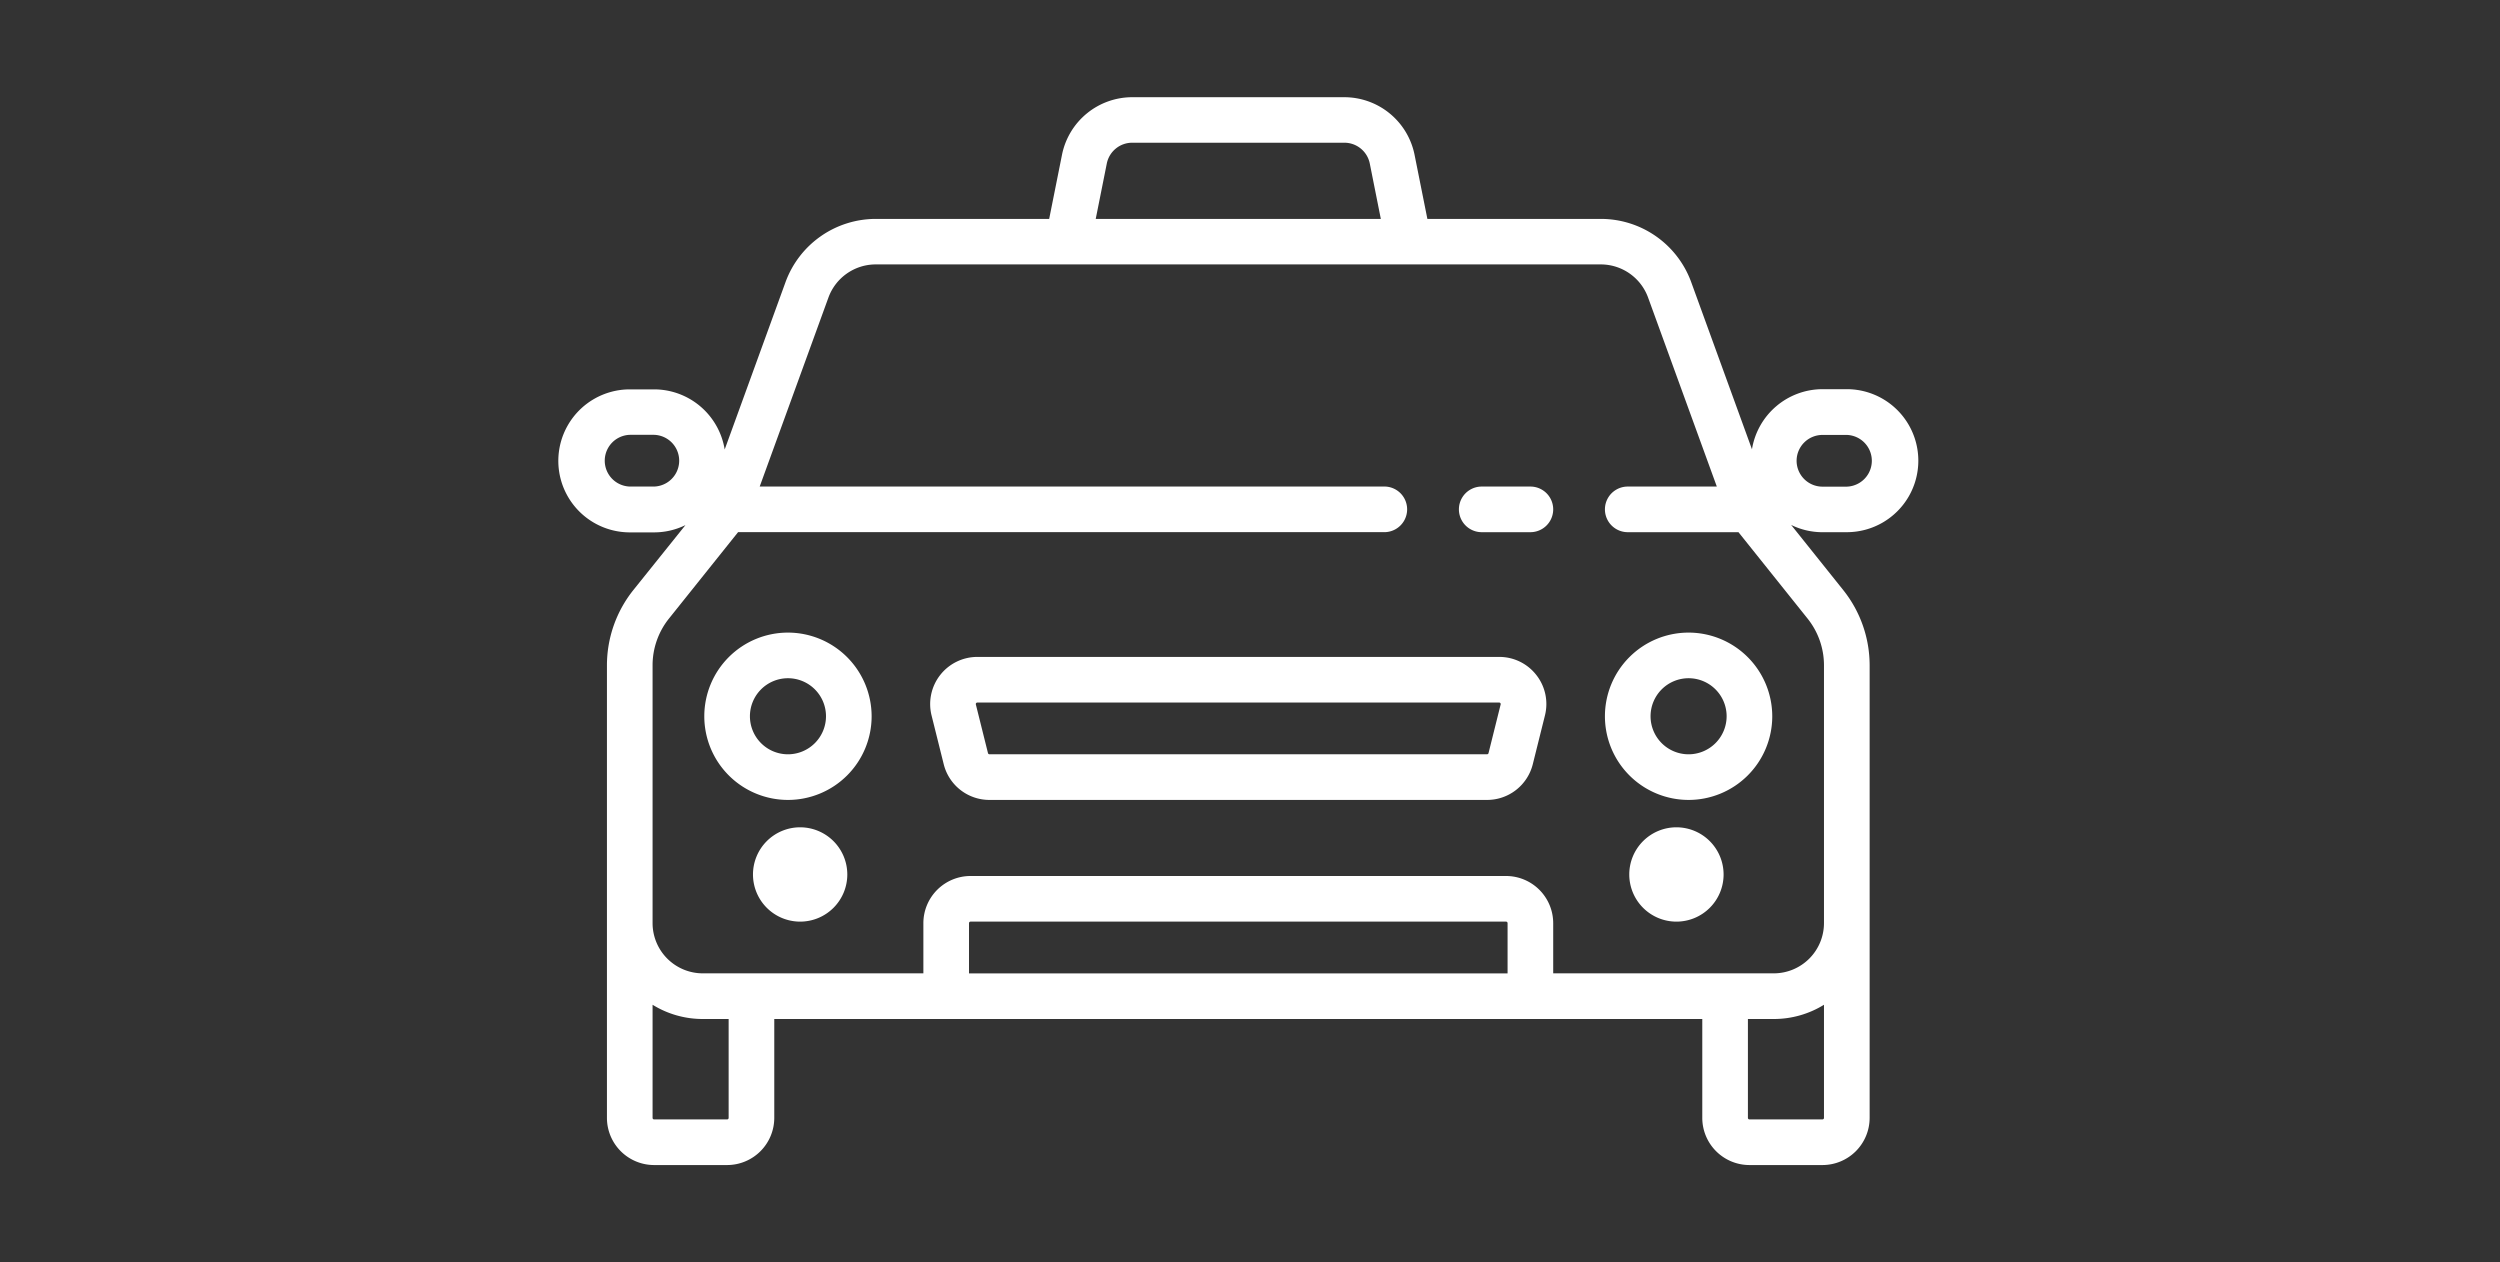
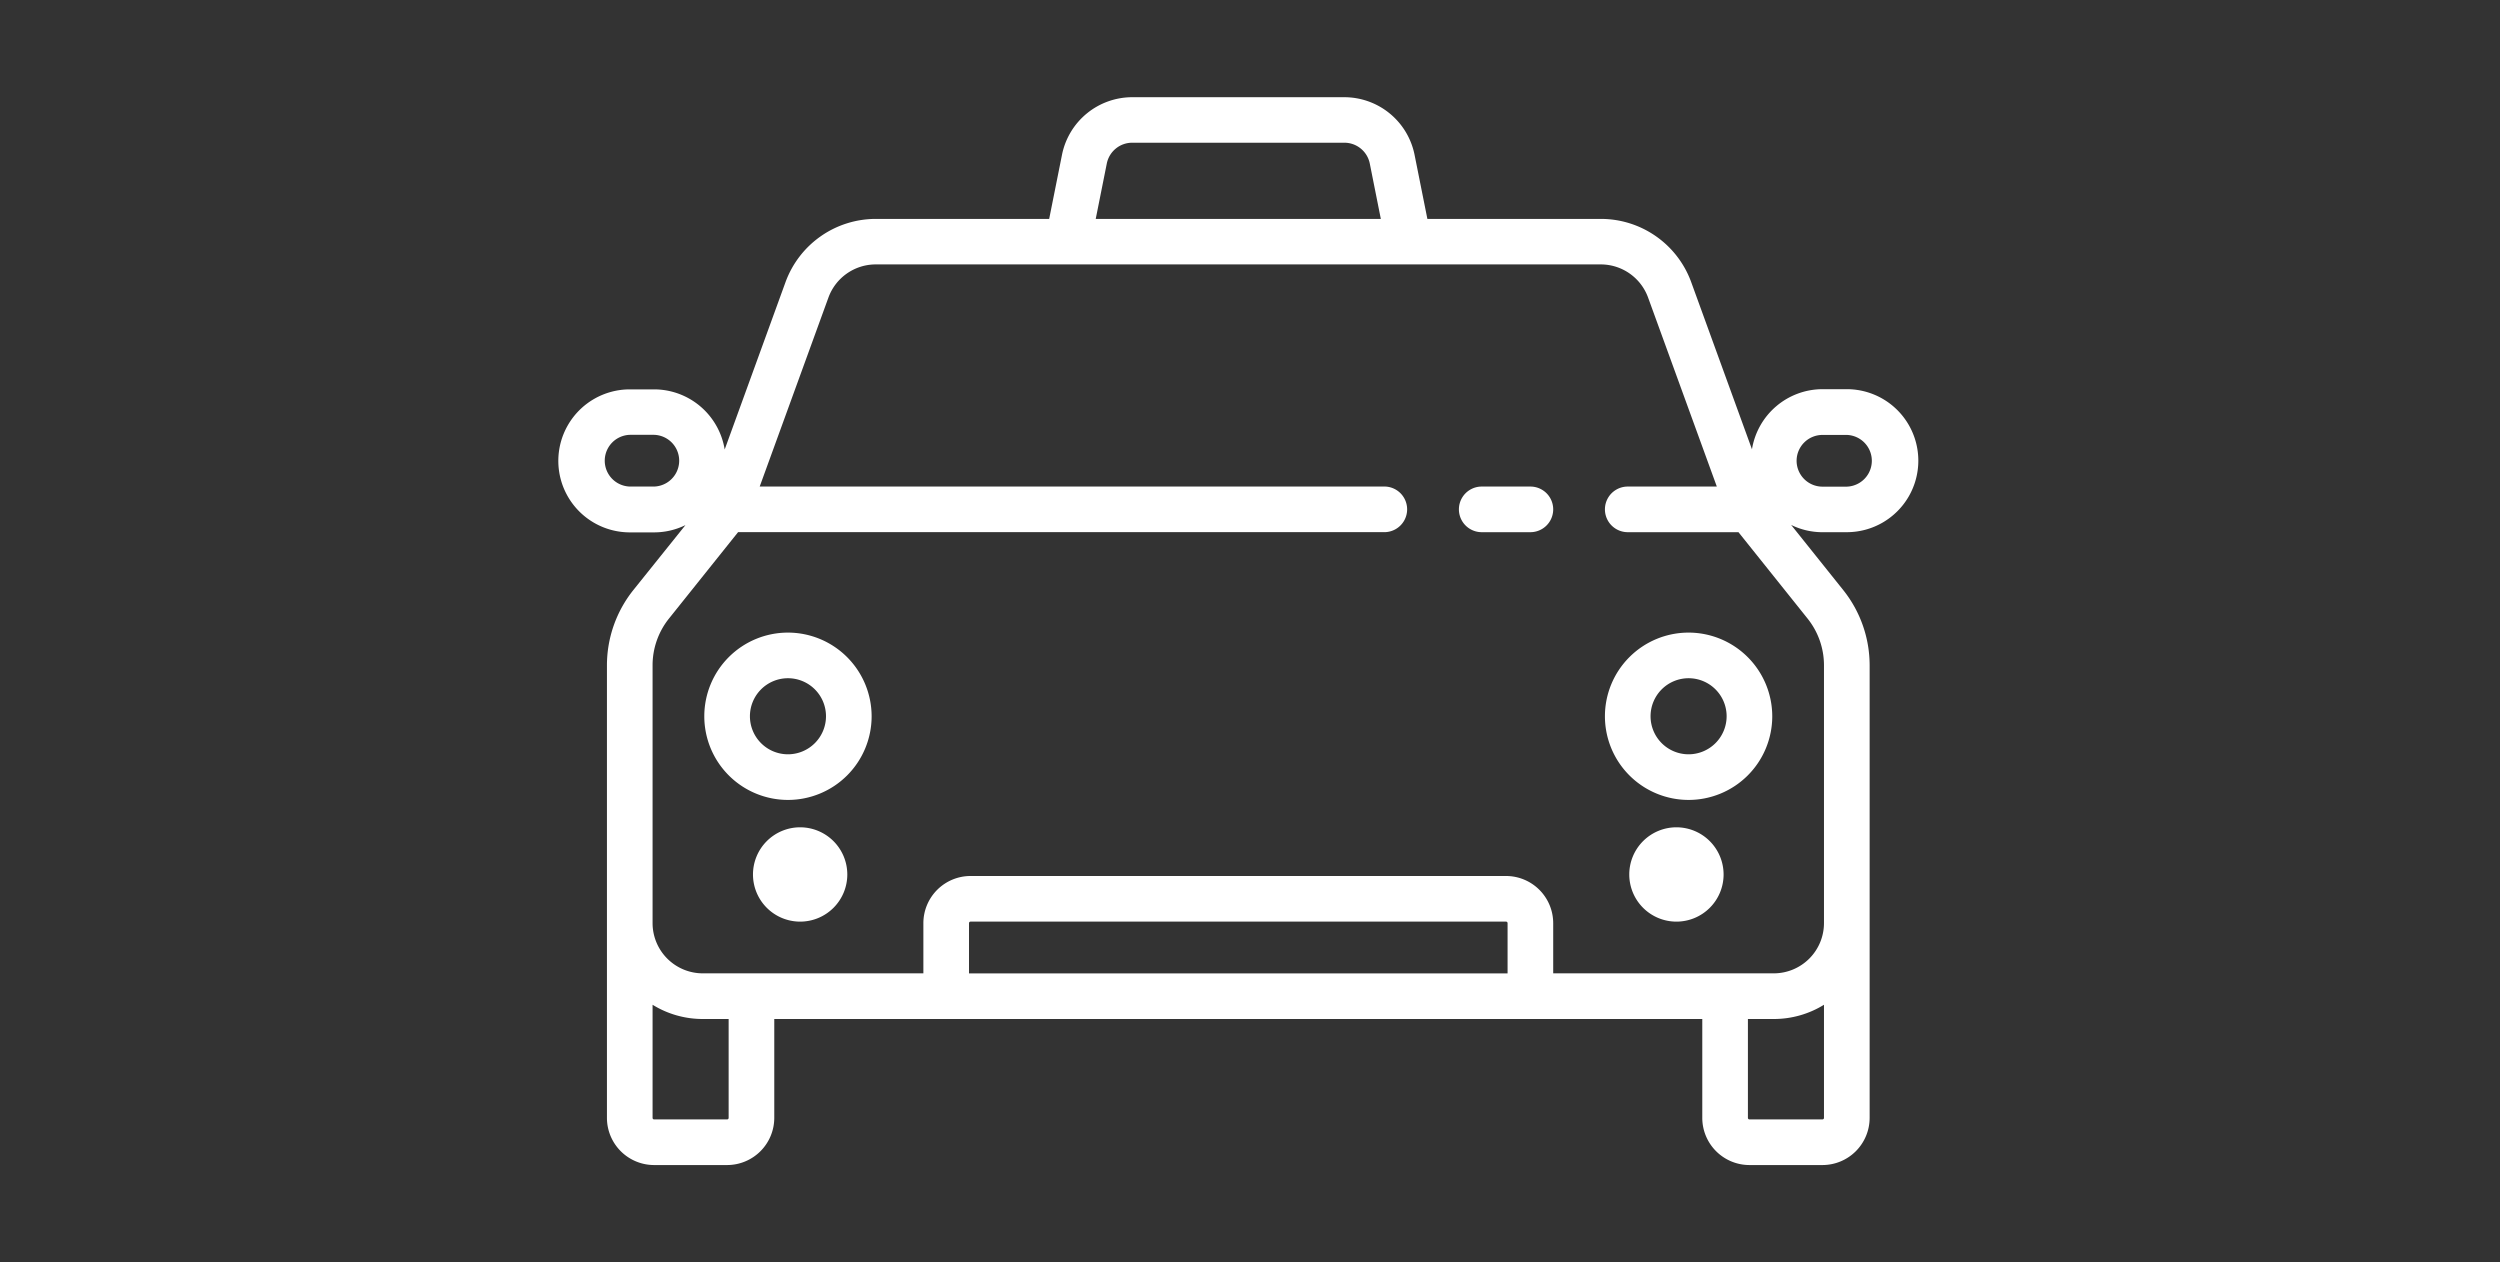
<svg xmlns="http://www.w3.org/2000/svg" width="103" height="52" viewBox="0 0 103 52">
  <rect x="0" y="0" width="103" height="52" fill="#333333" stroke="none" />
  <defs>
    <clipPath id="b">
      <rect width="103" height="52" />
    </clipPath>
  </defs>
  <g id="a" clip-path="url(#b)">
    <g transform="translate(23 -50.981)">
      <g transform="translate(37.106 71.027)">
        <g transform="translate(0 0)">
          <path d="M341.991,201.593h-2.005a.94.94,0,0,0,0,1.88h2.005a.94.94,0,0,0,0-1.88Z" transform="translate(-339.045 -201.593)" fill="#fff" />
        </g>
      </g>
      <g transform="translate(15.323 78.046)">
-         <path d="M164.989,266.483a1.931,1.931,0,0,0-1.532-.747h-21.5a1.943,1.943,0,0,0-1.885,2.414l.5,2.006a1.94,1.94,0,0,0,1.885,1.472h20.5a1.94,1.94,0,0,0,1.885-1.472l.5-2.006A1.931,1.931,0,0,0,164.989,266.483Zm-1.471,1.211-.5,2.006a.062.062,0,0,1-.061.047h-20.5a.063.063,0,0,1-.061-.047l-.5-2.006a.063.063,0,0,1,.061-.078h21.5a.063.063,0,0,1,.061.078Z" transform="translate(-140.014 -265.736)" fill="#fff" />
-       </g>
+         </g>
      <g transform="translate(0 54.981)">
        <g transform="translate(0 0)">
          <path d="M53.089,72.907a2.946,2.946,0,0,0,0-5.892h-1a2.951,2.951,0,0,0-2.908,2.477l-2.508-6.9A3.961,3.961,0,0,0,42.958,60H35.808l-.529-2.646a2.954,2.954,0,0,0-2.889-2.368H23.644a2.954,2.954,0,0,0-2.889,2.368L20.226,60H13.076a3.961,3.961,0,0,0-3.711,2.6l-2.508,6.9a2.95,2.95,0,0,0-2.908-2.477h-1a2.946,2.946,0,1,0,0,5.892h1a2.928,2.928,0,0,0,1.292-.3L3.091,75.295a4.969,4.969,0,0,0-1.085,3.093v18.65a1.945,1.945,0,0,0,1.943,1.943H6.957A1.945,1.945,0,0,0,8.9,97.038V92.964H47.134v4.074a1.945,1.945,0,0,0,1.943,1.943h3.009a1.945,1.945,0,0,0,1.943-1.943V78.388a4.969,4.969,0,0,0-1.085-3.093l-2.149-2.687a2.928,2.928,0,0,0,1.292.3Zm-49.14-1.88h-1a1.066,1.066,0,0,1,0-2.131h1a1.066,1.066,0,0,1,0,2.131ZM22.6,57.718a1.068,1.068,0,0,1,1.045-.857H32.39a1.068,1.068,0,0,1,1.045.857L33.89,60H22.144ZM7.02,97.038a.063.063,0,0,1-.063.063H3.949a.063.063,0,0,1-.063-.063V92.377a3.925,3.925,0,0,0,2.068.587H7.02v4.074Zm32.091-5.954H16.923V89.015a.063.063,0,0,1,.063-.063H39.049a.063.063,0,0,1,.063.063v2.068Zm13.037,5.954a.063.063,0,0,1-.063.063H49.077a.063.063,0,0,1-.063-.063V92.964H50.08a3.925,3.925,0,0,0,2.068-.587v4.661ZM51.475,76.47a3.083,3.083,0,0,1,.673,1.919V89.015a2.071,2.071,0,0,1-2.068,2.068H40.992V89.015a1.945,1.945,0,0,0-1.943-1.943H16.986a1.945,1.945,0,0,0-1.943,1.943v2.068H5.954a2.071,2.071,0,0,1-2.068-2.068V78.388a3.082,3.082,0,0,1,.673-1.919l2.85-3.563H34.034a.94.94,0,0,0,0-1.88H8.3l2.833-7.79a2.074,2.074,0,0,1,1.944-1.361H42.959A2.075,2.075,0,0,1,44.9,63.237l2.833,7.79H44.063a.94.94,0,1,0,0,1.88h4.562Zm-.455-6.509A1.067,1.067,0,0,1,52.086,68.9h1a1.066,1.066,0,0,1,0,2.131h-1A1.067,1.067,0,0,1,51.02,69.961Z" transform="translate(0 -54.981)" fill="#fff" />
        </g>
      </g>
      <g transform="translate(8.023 85.066)">
        <g transform="translate(0 0)">
          <path d="M75.249,329.879a1.943,1.943,0,1,0,1.943,1.943A1.945,1.945,0,0,0,75.249,329.879Z" transform="translate(-73.306 -329.879)" fill="#fff" />
        </g>
      </g>
      <g transform="translate(44.126 85.066)">
        <g transform="translate(0 0)">
          <path d="M405.129,329.879a1.943,1.943,0,1,0,1.943,1.943A1.945,1.945,0,0,0,405.129,329.879Z" transform="translate(-403.186 -329.879)" fill="#fff" />
        </g>
      </g>
      <g transform="translate(6.017 77.044)">
        <path d="M58.427,256.573a3.447,3.447,0,1,0,3.447,3.447A3.451,3.451,0,0,0,58.427,256.573Zm0,5.014a1.567,1.567,0,1,1,1.567-1.567A1.569,1.569,0,0,1,58.427,261.587Z" transform="translate(-54.98 -256.573)" fill="#fff" />
      </g>
      <g transform="translate(43.123 77.044)">
        <path d="M397.469,256.573a3.447,3.447,0,1,0,3.447,3.447A3.451,3.451,0,0,0,397.469,256.573Zm0,5.014a1.567,1.567,0,1,1,1.567-1.567A1.569,1.569,0,0,1,397.469,261.587Z" transform="translate(-394.022 -256.573)" fill="#fff" />
      </g>
    </g>
  </g>
</svg>